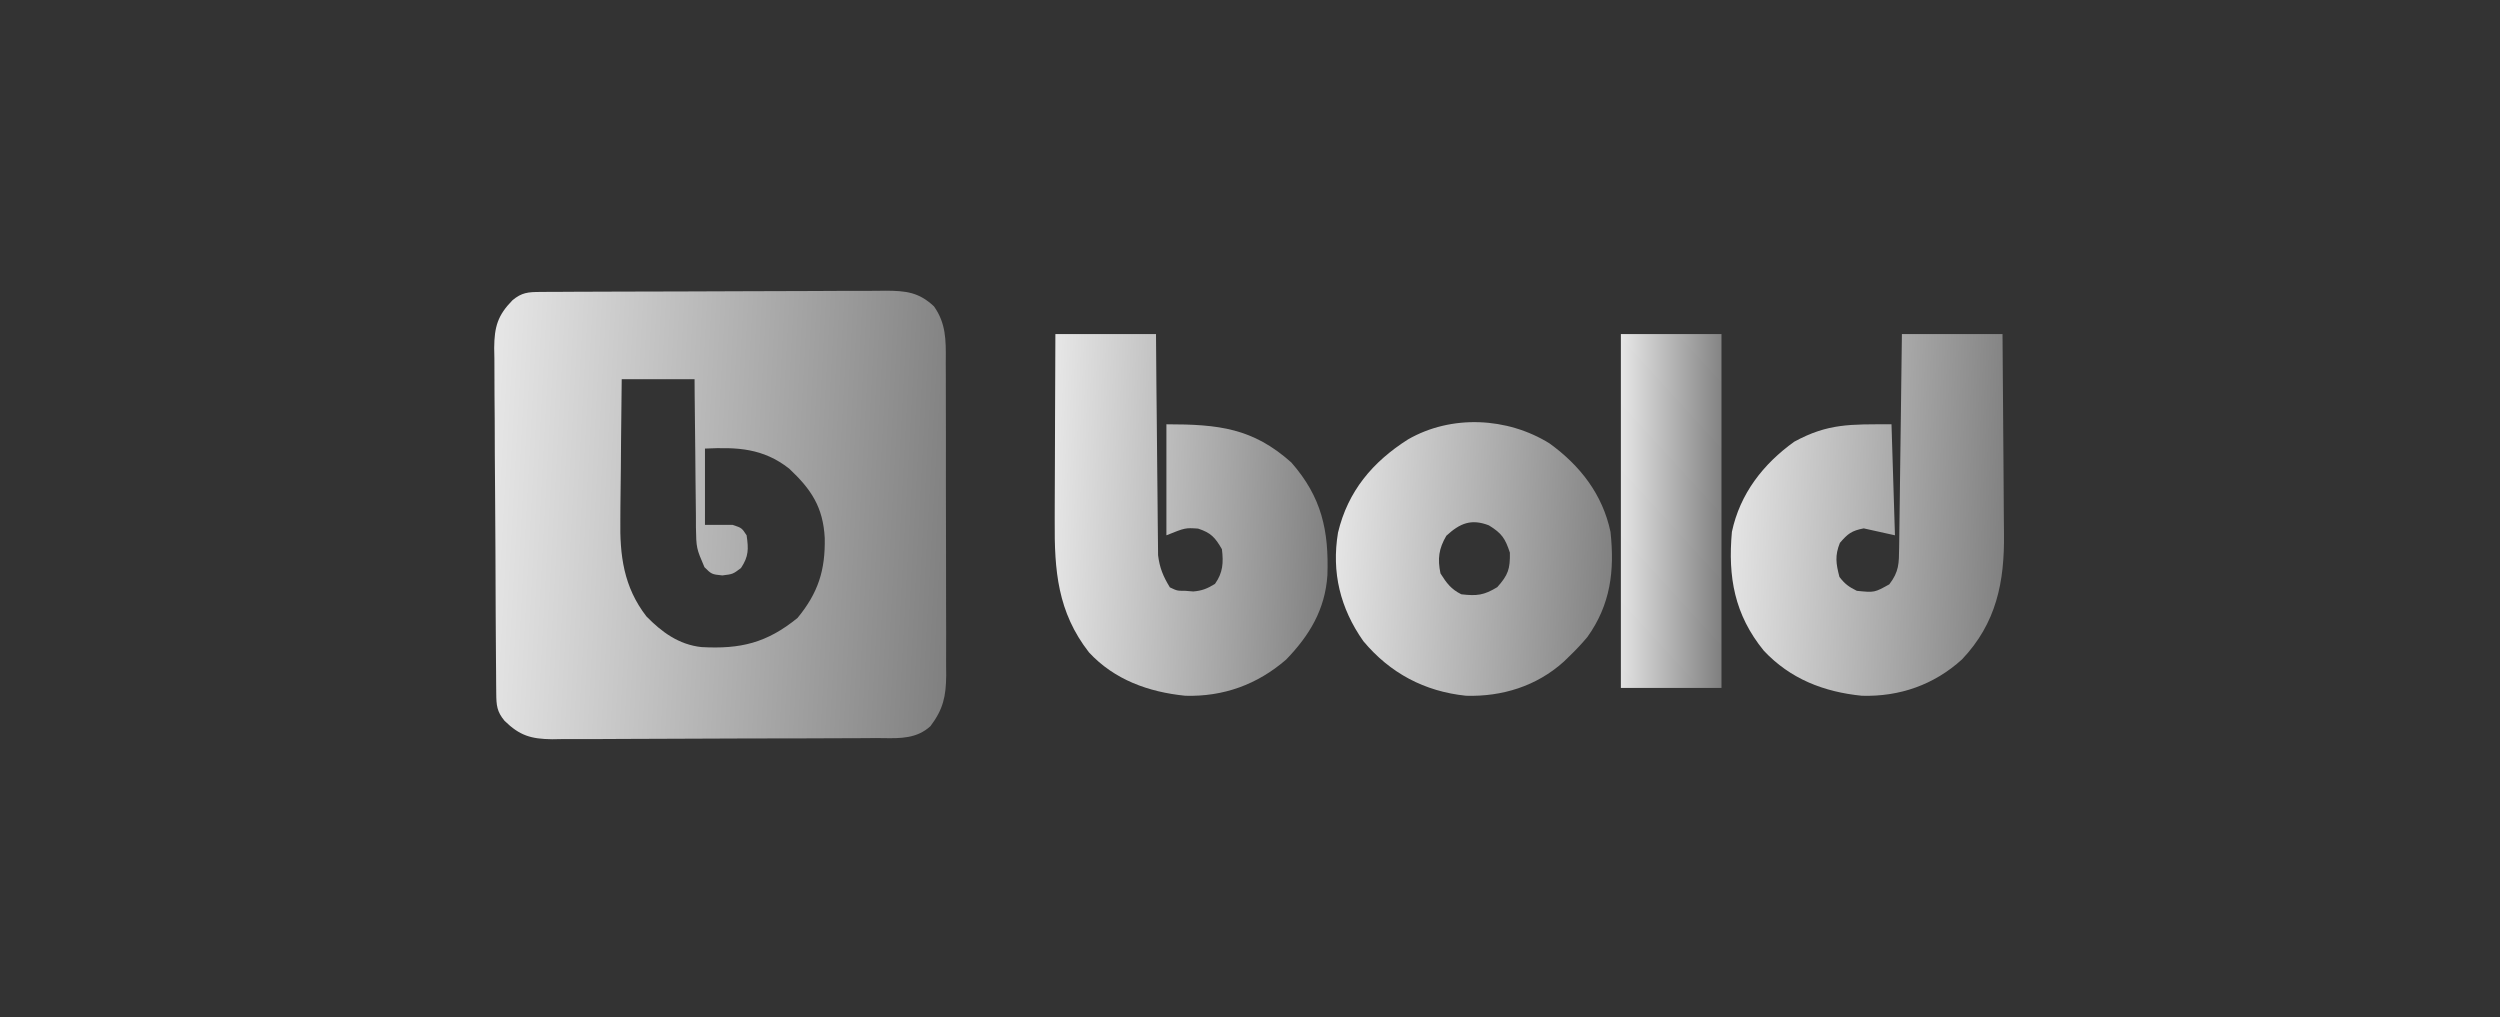
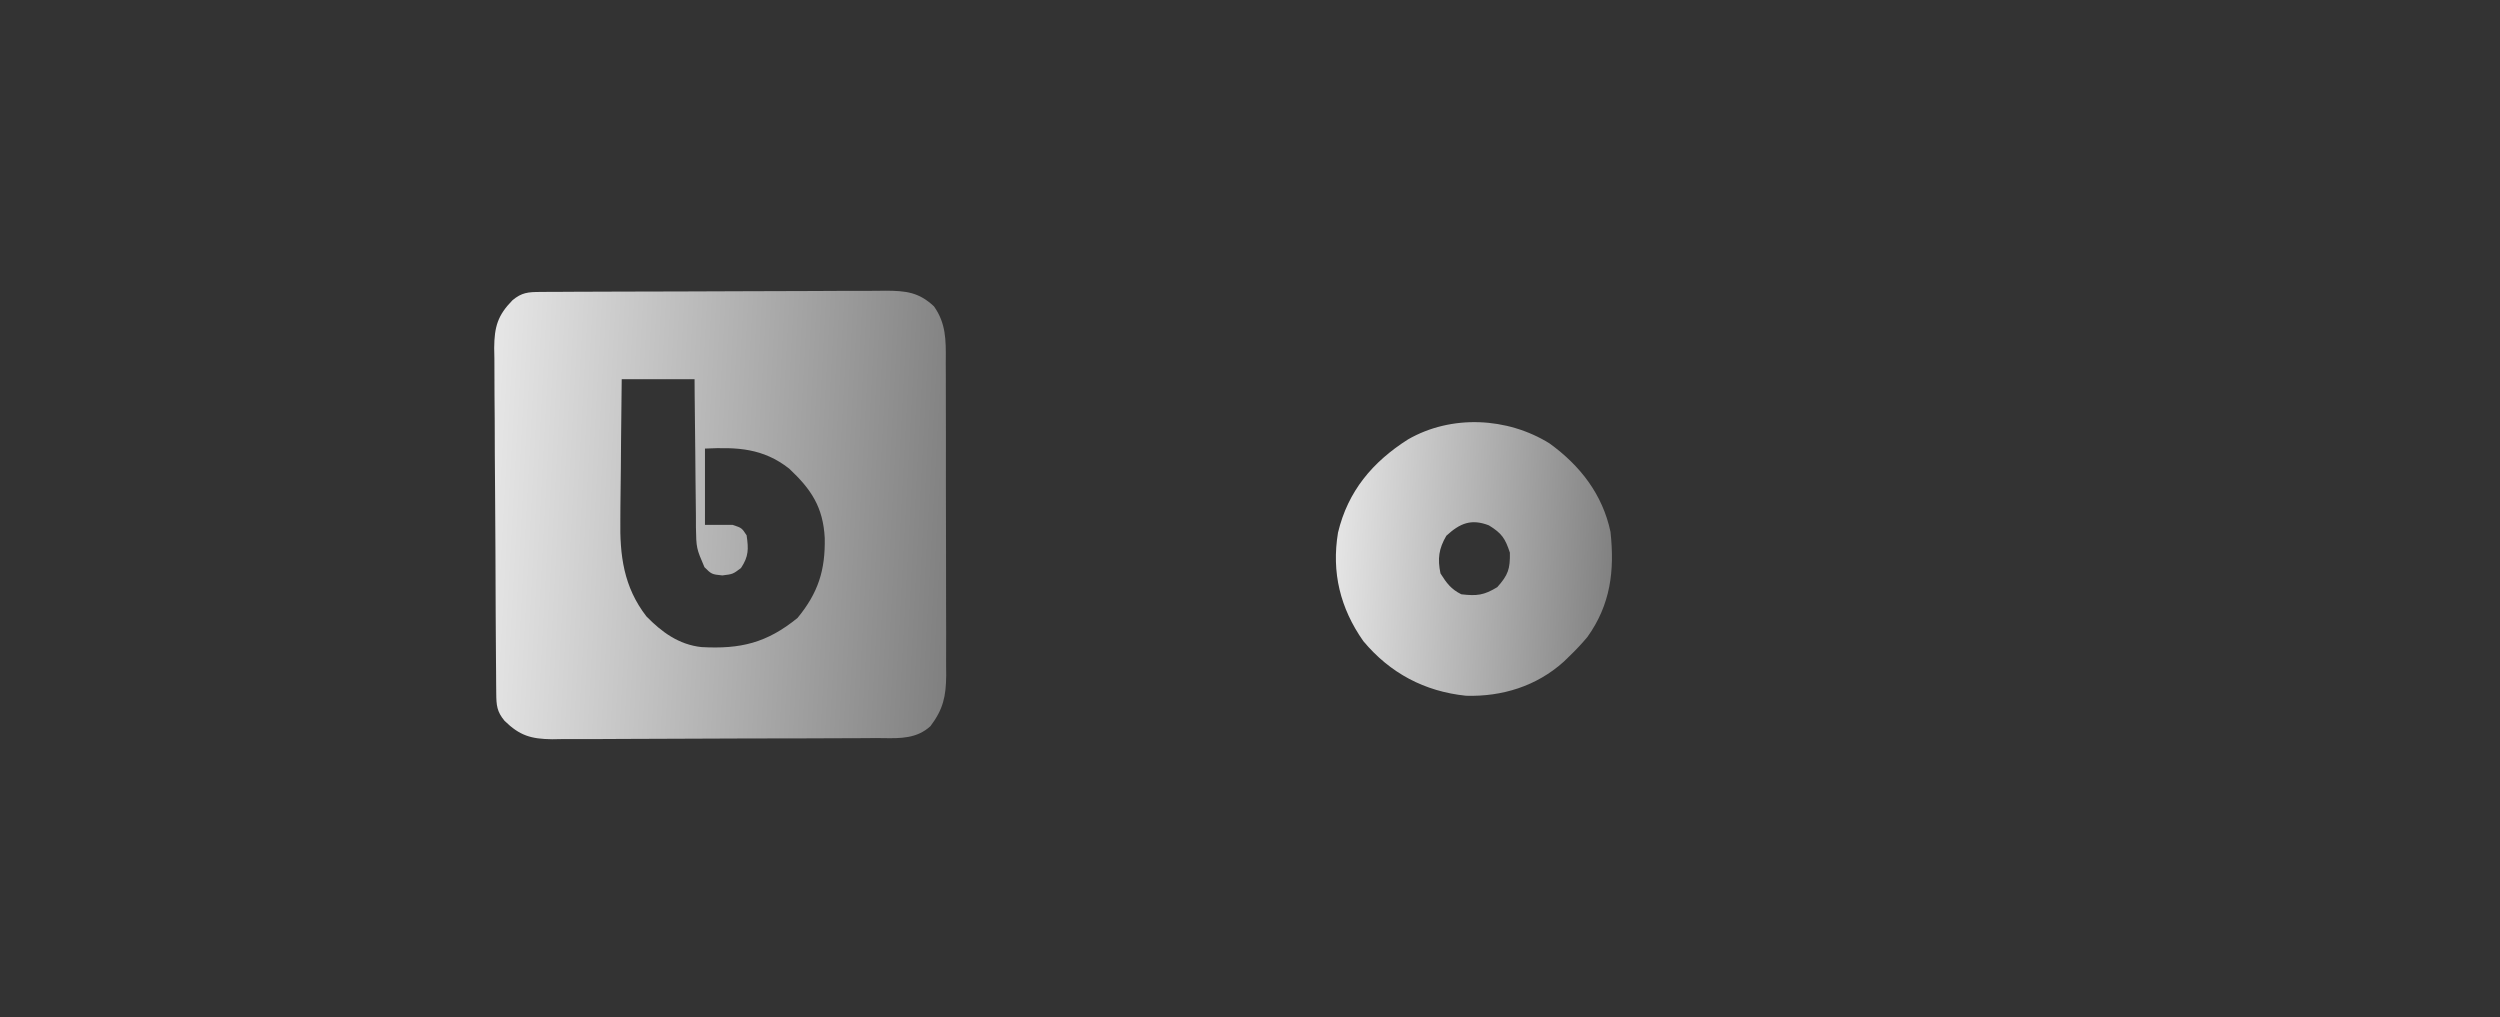
<svg xmlns="http://www.w3.org/2000/svg" width="172" height="70" viewBox="0 0 172 70" fill="none">
  <rect x="0" y="0" width="172" height="70" fill="#333333" stroke="none" />
  <g id="Recharge">
    <g id="Group 812710">
-       <path id="Vector" d="M72.611 22.985C74.895 22.985 77.179 22.985 79.533 22.985C79.546 24.692 79.546 24.692 79.56 26.433C79.567 27.156 79.575 27.878 79.583 28.6C79.596 29.746 79.608 30.891 79.615 32.037C79.622 32.961 79.631 33.885 79.643 34.809C79.647 35.161 79.65 35.513 79.652 35.864C79.654 36.359 79.661 36.853 79.668 37.347C79.671 37.628 79.674 37.909 79.676 38.198C79.783 39.075 80.028 39.658 80.487 40.41C80.988 40.649 80.988 40.649 81.547 40.648C81.82 40.671 81.82 40.671 82.098 40.693C82.706 40.643 83.074 40.491 83.591 40.171C84.14 39.402 84.181 38.71 84.068 37.784C83.601 36.977 83.319 36.658 82.427 36.367C81.547 36.308 81.547 36.308 80.249 36.829C80.249 34.309 80.249 31.788 80.249 29.191C83.844 29.191 86.191 29.451 88.842 31.817C90.929 34.191 91.434 36.504 91.325 39.587C91.165 41.932 90.102 43.709 88.489 45.376C86.51 47.097 84.163 47.945 81.549 47.868C79.031 47.615 76.673 46.773 74.923 44.885C72.755 42.102 72.54 39.248 72.564 35.852C72.565 35.48 72.566 35.108 72.566 34.737C72.568 33.764 72.573 32.79 72.578 31.817C72.583 30.822 72.585 29.827 72.587 28.831C72.593 26.883 72.601 24.934 72.611 22.985Z" fill="url(#paint0_linear_7315_5567)" />
-       <path id="Vector_2" d="M130.851 22.985C133.135 22.985 135.419 22.985 137.773 22.985C137.795 25.181 137.812 27.376 137.822 29.572C137.827 30.591 137.834 31.611 137.845 32.63C137.855 33.616 137.861 34.602 137.863 35.588C137.865 35.962 137.869 36.337 137.874 36.711C137.918 40.031 137.354 42.87 134.99 45.363C133.068 47.114 130.688 47.945 128.093 47.868C125.474 47.604 123.168 46.707 121.348 44.766C119.33 42.285 118.875 39.7 119.155 36.591C119.71 33.979 121.301 31.922 123.451 30.385C125.768 29.125 127.3 29.191 130.135 29.191C130.214 31.712 130.292 34.233 130.373 36.829C129.665 36.672 128.956 36.514 128.225 36.352C127.393 36.515 127.134 36.711 126.584 37.352C126.23 38.238 126.317 38.778 126.554 39.694C126.931 40.185 127.197 40.373 127.748 40.648C128.96 40.773 128.96 40.773 129.986 40.201C130.656 39.324 130.647 38.772 130.661 37.672C130.664 37.514 130.666 37.355 130.668 37.192C130.676 36.668 130.682 36.144 130.688 35.619C130.693 35.256 130.698 34.893 130.703 34.529C130.716 33.573 130.728 32.616 130.739 31.66C130.751 30.683 130.764 29.708 130.778 28.732C130.803 26.816 130.827 24.901 130.851 22.985Z" fill="url(#paint1_linear_7315_5567)" />
      <path id="Vector_3" d="M106.607 30.506C108.716 32.031 110.259 34.017 110.802 36.591C111.09 39.258 110.815 41.593 109.207 43.833C108.805 44.312 108.389 44.751 107.937 45.184C107.819 45.298 107.701 45.413 107.579 45.531C105.72 47.204 103.345 47.941 100.867 47.868C98.005 47.572 95.639 46.314 93.797 44.11C92.203 41.84 91.602 39.376 92.055 36.644C92.733 33.8 94.427 31.784 96.871 30.232C99.856 28.515 103.705 28.702 106.607 30.506ZM99.509 36.859C98.985 37.752 98.897 38.443 99.106 39.455C99.534 40.126 99.826 40.531 100.538 40.887C101.602 41.01 102.09 40.96 103.014 40.395C103.765 39.555 103.899 39.142 103.88 38.023C103.558 37.04 103.319 36.686 102.433 36.143C101.223 35.68 100.455 35.99 99.509 36.859Z" fill="url(#paint2_linear_7315_5567)" />
      <path id="Subtract" fill-rule="evenodd" clip-rule="evenodd" d="M37.83 20.081L37.153 20.086C36.339 20.091 35.899 20.121 35.259 20.656C34.237 21.7 34.015 22.485 34 23.93L34.014 24.667C34.013 25.493 34.013 26.318 34.022 27.144C34.029 27.733 34.034 28.323 34.036 28.913C34.038 30.459 34.045 32.006 34.06 33.553C34.073 34.994 34.081 36.436 34.086 37.878C34.09 39.266 34.095 40.654 34.102 42.042L34.107 42.928C34.112 43.786 34.117 44.643 34.124 45.5L34.131 46.283L34.135 47.027L34.142 47.703C34.149 48.516 34.181 48.958 34.716 49.596C35.757 50.614 36.54 50.841 37.981 50.86L38.715 50.848C39.537 50.852 40.359 50.854 41.181 50.847C41.769 50.842 42.356 50.839 42.944 50.838C44.487 50.838 46.03 50.833 47.573 50.821C48.85 50.811 50.127 50.806 51.404 50.806C52.648 50.807 53.893 50.806 55.137 50.801C55.731 50.799 56.324 50.796 56.918 50.794C57.771 50.793 58.625 50.792 59.478 50.785L60.261 50.778C60.428 50.778 60.595 50.781 60.76 50.783C61.95 50.802 63.08 50.819 64.017 49.958C64.898 48.789 65.083 47.908 65.099 46.459L65.092 45.754C65.096 44.962 65.098 44.171 65.095 43.38C65.092 42.814 65.09 42.249 65.09 41.683C65.092 40.502 65.092 39.322 65.087 38.141C65.081 36.606 65.076 35.072 65.078 33.538C65.081 32.34 65.081 31.142 65.079 29.944C65.078 29.372 65.076 28.8 65.075 28.229C65.077 27.407 65.078 26.586 65.073 25.765L65.068 25.011C65.069 24.926 65.069 24.843 65.07 24.759C65.079 23.406 65.087 22.242 64.256 21.076C63.21 20.097 62.324 20.01 60.954 20L60.215 20.009C59.388 20.008 58.562 20.007 57.736 20.013C57.146 20.018 56.555 20.02 55.965 20.022C54.416 20.023 52.868 20.027 51.32 20.036C49.877 20.045 48.433 20.05 46.99 20.052C45.6 20.054 44.211 20.057 42.822 20.062L41.935 20.065C41.076 20.067 40.218 20.07 39.359 20.074L38.576 20.079L37.83 20.081ZM47.786 26.088H42.774C42.754 27.544 42.737 29 42.727 30.457C42.723 31.054 42.719 31.652 42.714 32.249C42.702 33.125 42.69 34 42.684 34.875L42.68 35.715C42.634 38.214 42.904 40.379 44.474 42.409C45.539 43.498 46.702 44.347 48.255 44.519C50.949 44.669 52.755 44.236 54.872 42.513C56.287 40.792 56.788 39.236 56.742 37.011C56.629 34.893 55.818 33.668 54.292 32.238C52.49 30.829 50.725 30.759 48.502 30.862V36.113H50.412C50.732 36.219 50.887 36.271 51.008 36.366C51.121 36.455 51.205 36.582 51.367 36.829C51.504 37.773 51.513 38.28 50.979 39.082C50.706 39.287 50.567 39.391 50.411 39.455C50.248 39.522 50.067 39.544 49.696 39.589C49.32 39.55 49.137 39.531 48.981 39.455C48.832 39.384 48.708 39.262 48.467 39.023C48.188 38.373 48.048 38.046 47.975 37.704C47.9 37.358 47.893 36.997 47.88 36.27L47.879 35.482C47.867 34.645 47.856 33.808 47.851 32.97C47.847 32.388 47.843 31.806 47.836 31.224C47.818 29.878 47.803 28.532 47.793 27.187L47.786 26.088Z" fill="url(#paint3_linear_7315_5567)" />
-       <path id="Vector_4" d="M111.516 22.985C113.8 22.985 116.084 22.985 118.438 22.985C118.438 31.02 118.438 39.054 118.438 47.332C116.153 47.332 113.869 47.332 111.516 47.332C111.516 39.297 111.516 31.263 111.516 22.985Z" fill="url(#paint4_linear_7315_5567)" />
    </g>
  </g>
  <defs>
    <linearGradient id="paint0_linear_7315_5567" x1="71.939" y1="-2.583" x2="95.054" y2="-1.637" gradientUnits="userSpaceOnUse">
      <stop stop-color="#F0F0F0" />
      <stop offset="1" stop-color="#767676" />
    </linearGradient>
    <linearGradient id="paint1_linear_7315_5567" x1="118.456" y1="-2.583" x2="141.596" y2="-1.635" gradientUnits="userSpaceOnUse">
      <stop stop-color="#F0F0F0" />
      <stop offset="1" stop-color="#767676" />
    </linearGradient>
    <linearGradient id="paint2_linear_7315_5567" x1="91.277" y1="9.698" x2="114.63" y2="10.975" gradientUnits="userSpaceOnUse">
      <stop stop-color="#F0F0F0" />
      <stop offset="1" stop-color="#767676" />
    </linearGradient>
    <linearGradient id="paint3_linear_7315_5567" x1="32.967" y1="-11.704" x2="71.203" y2="-9.615" gradientUnits="userSpaceOnUse">
      <stop stop-color="#F0F0F0" />
      <stop offset="1" stop-color="#767676" />
    </linearGradient>
    <linearGradient id="paint4_linear_7315_5567" x1="111.286" y1="-2.027" x2="119.82" y2="-1.895" gradientUnits="userSpaceOnUse">
      <stop stop-color="#F0F0F0" />
      <stop offset="1" stop-color="#767676" />
    </linearGradient>
  </defs>
</svg>